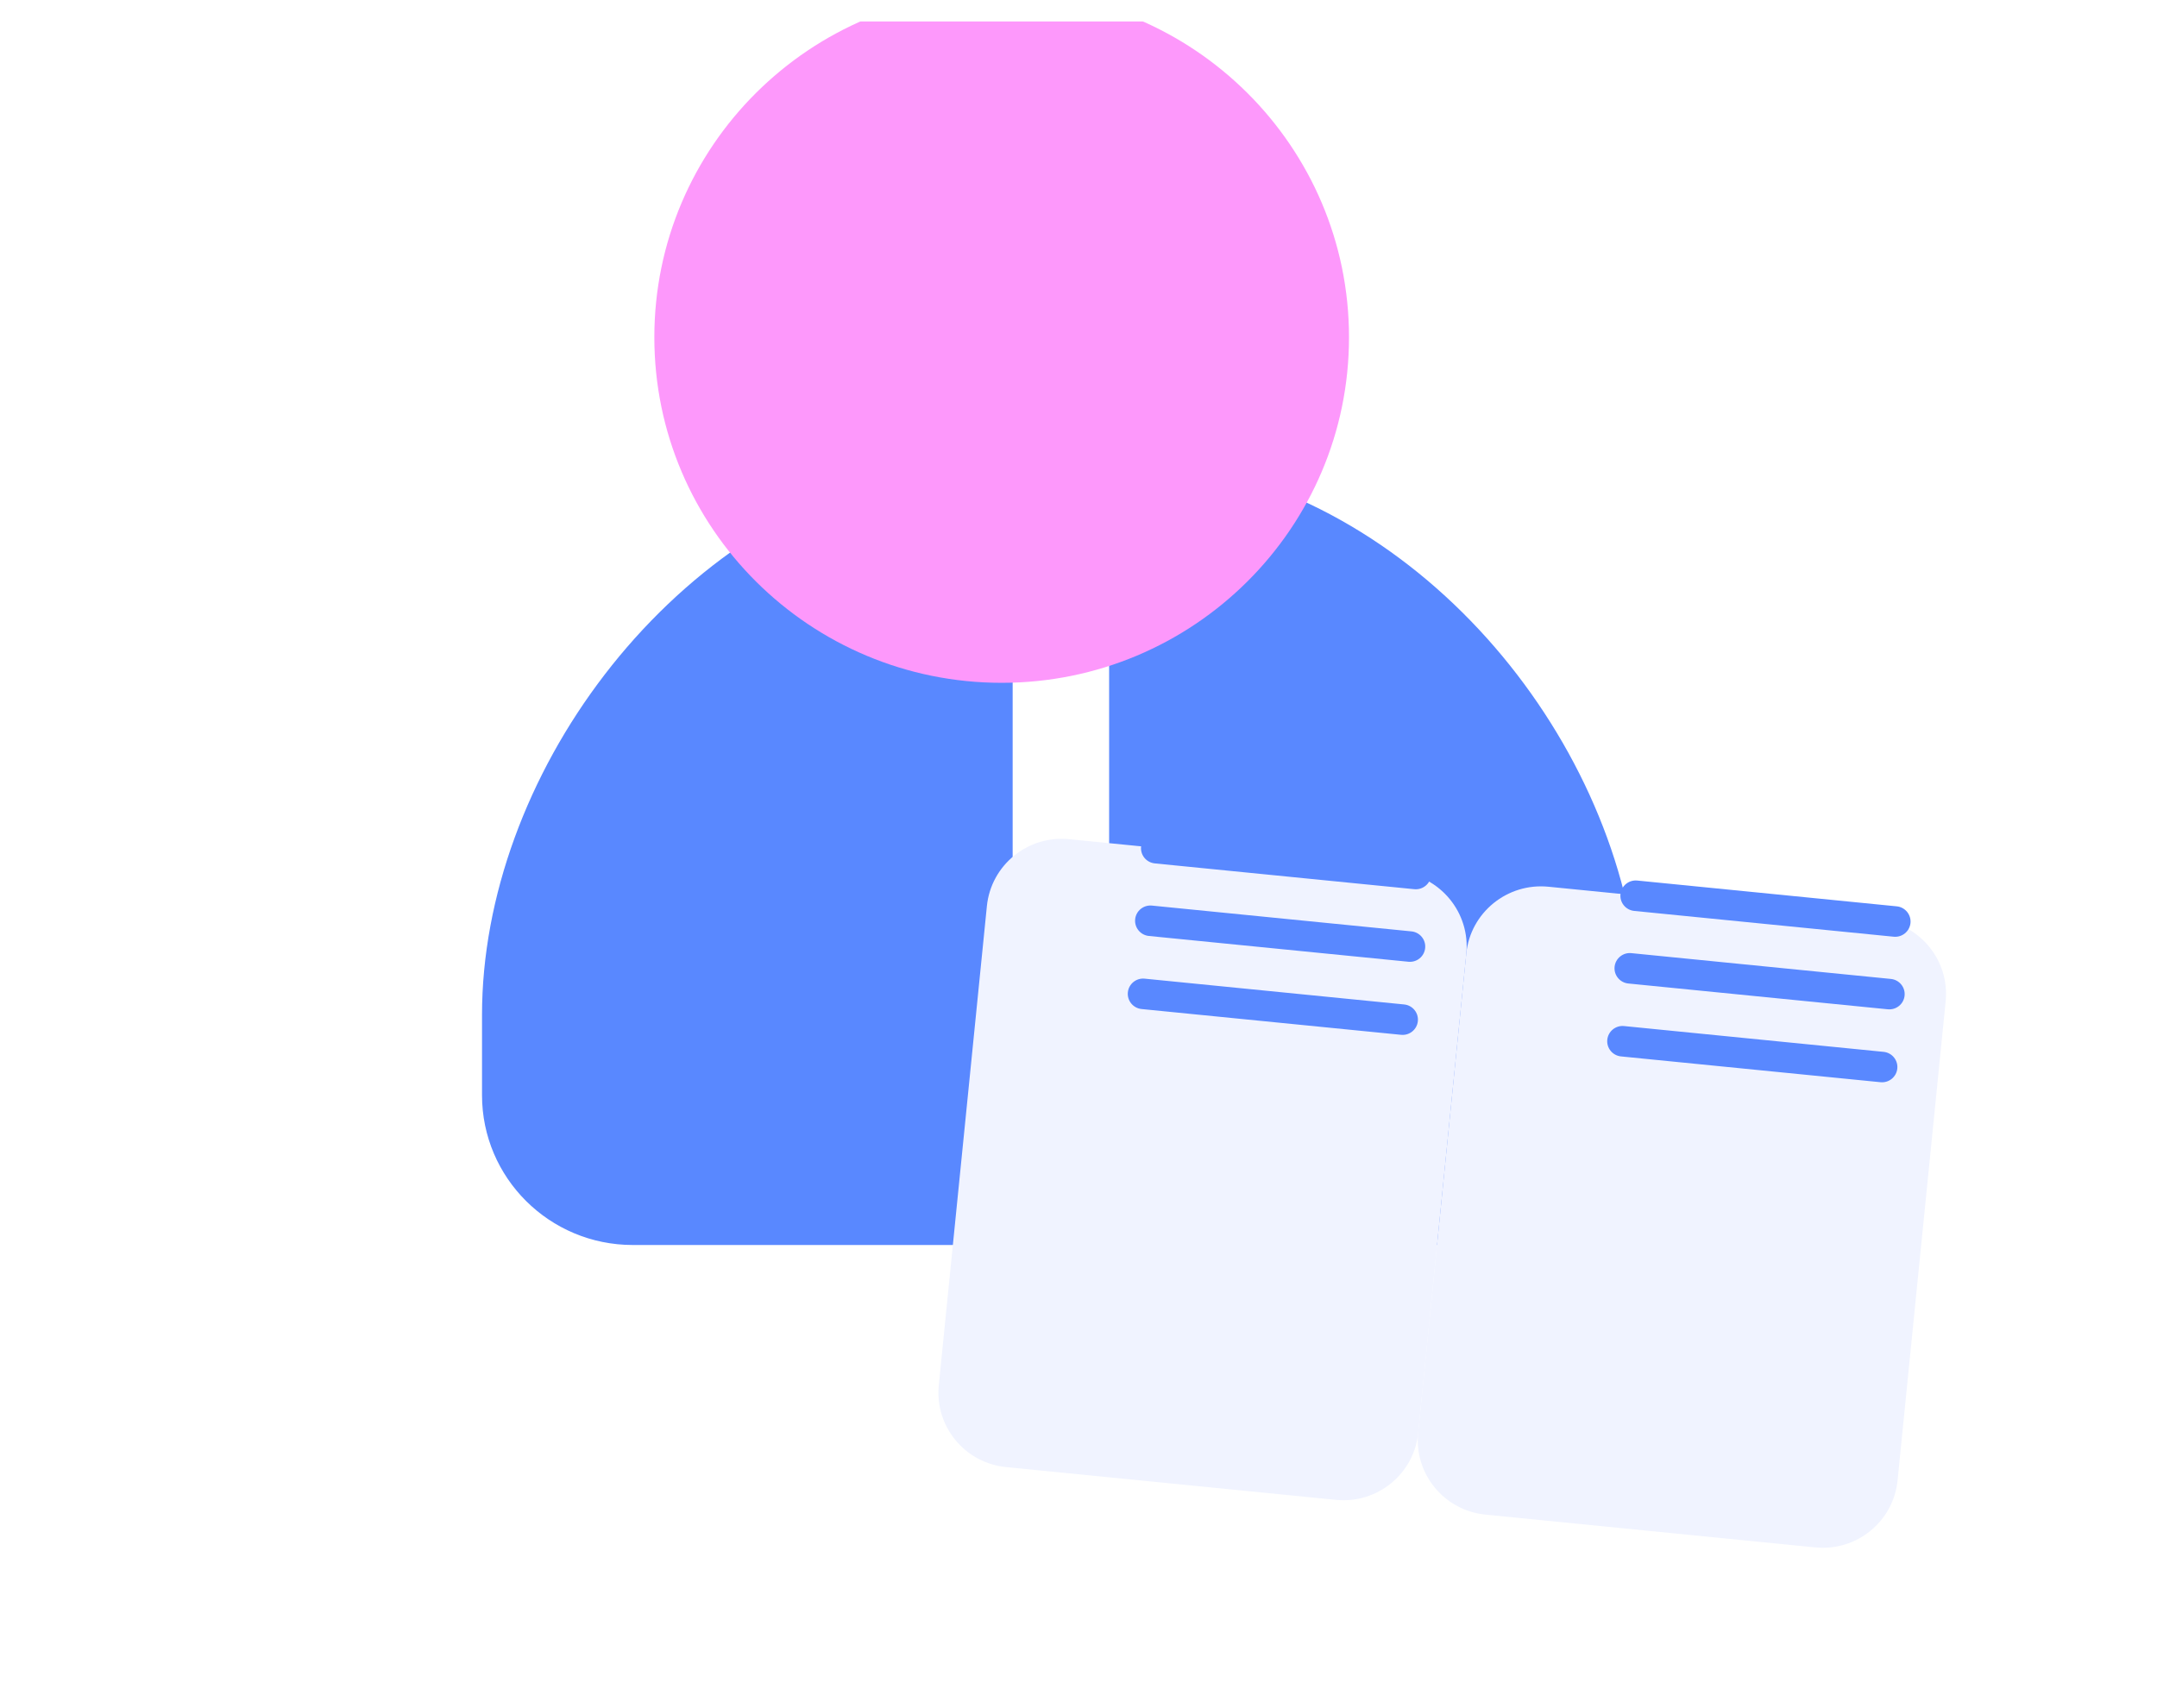
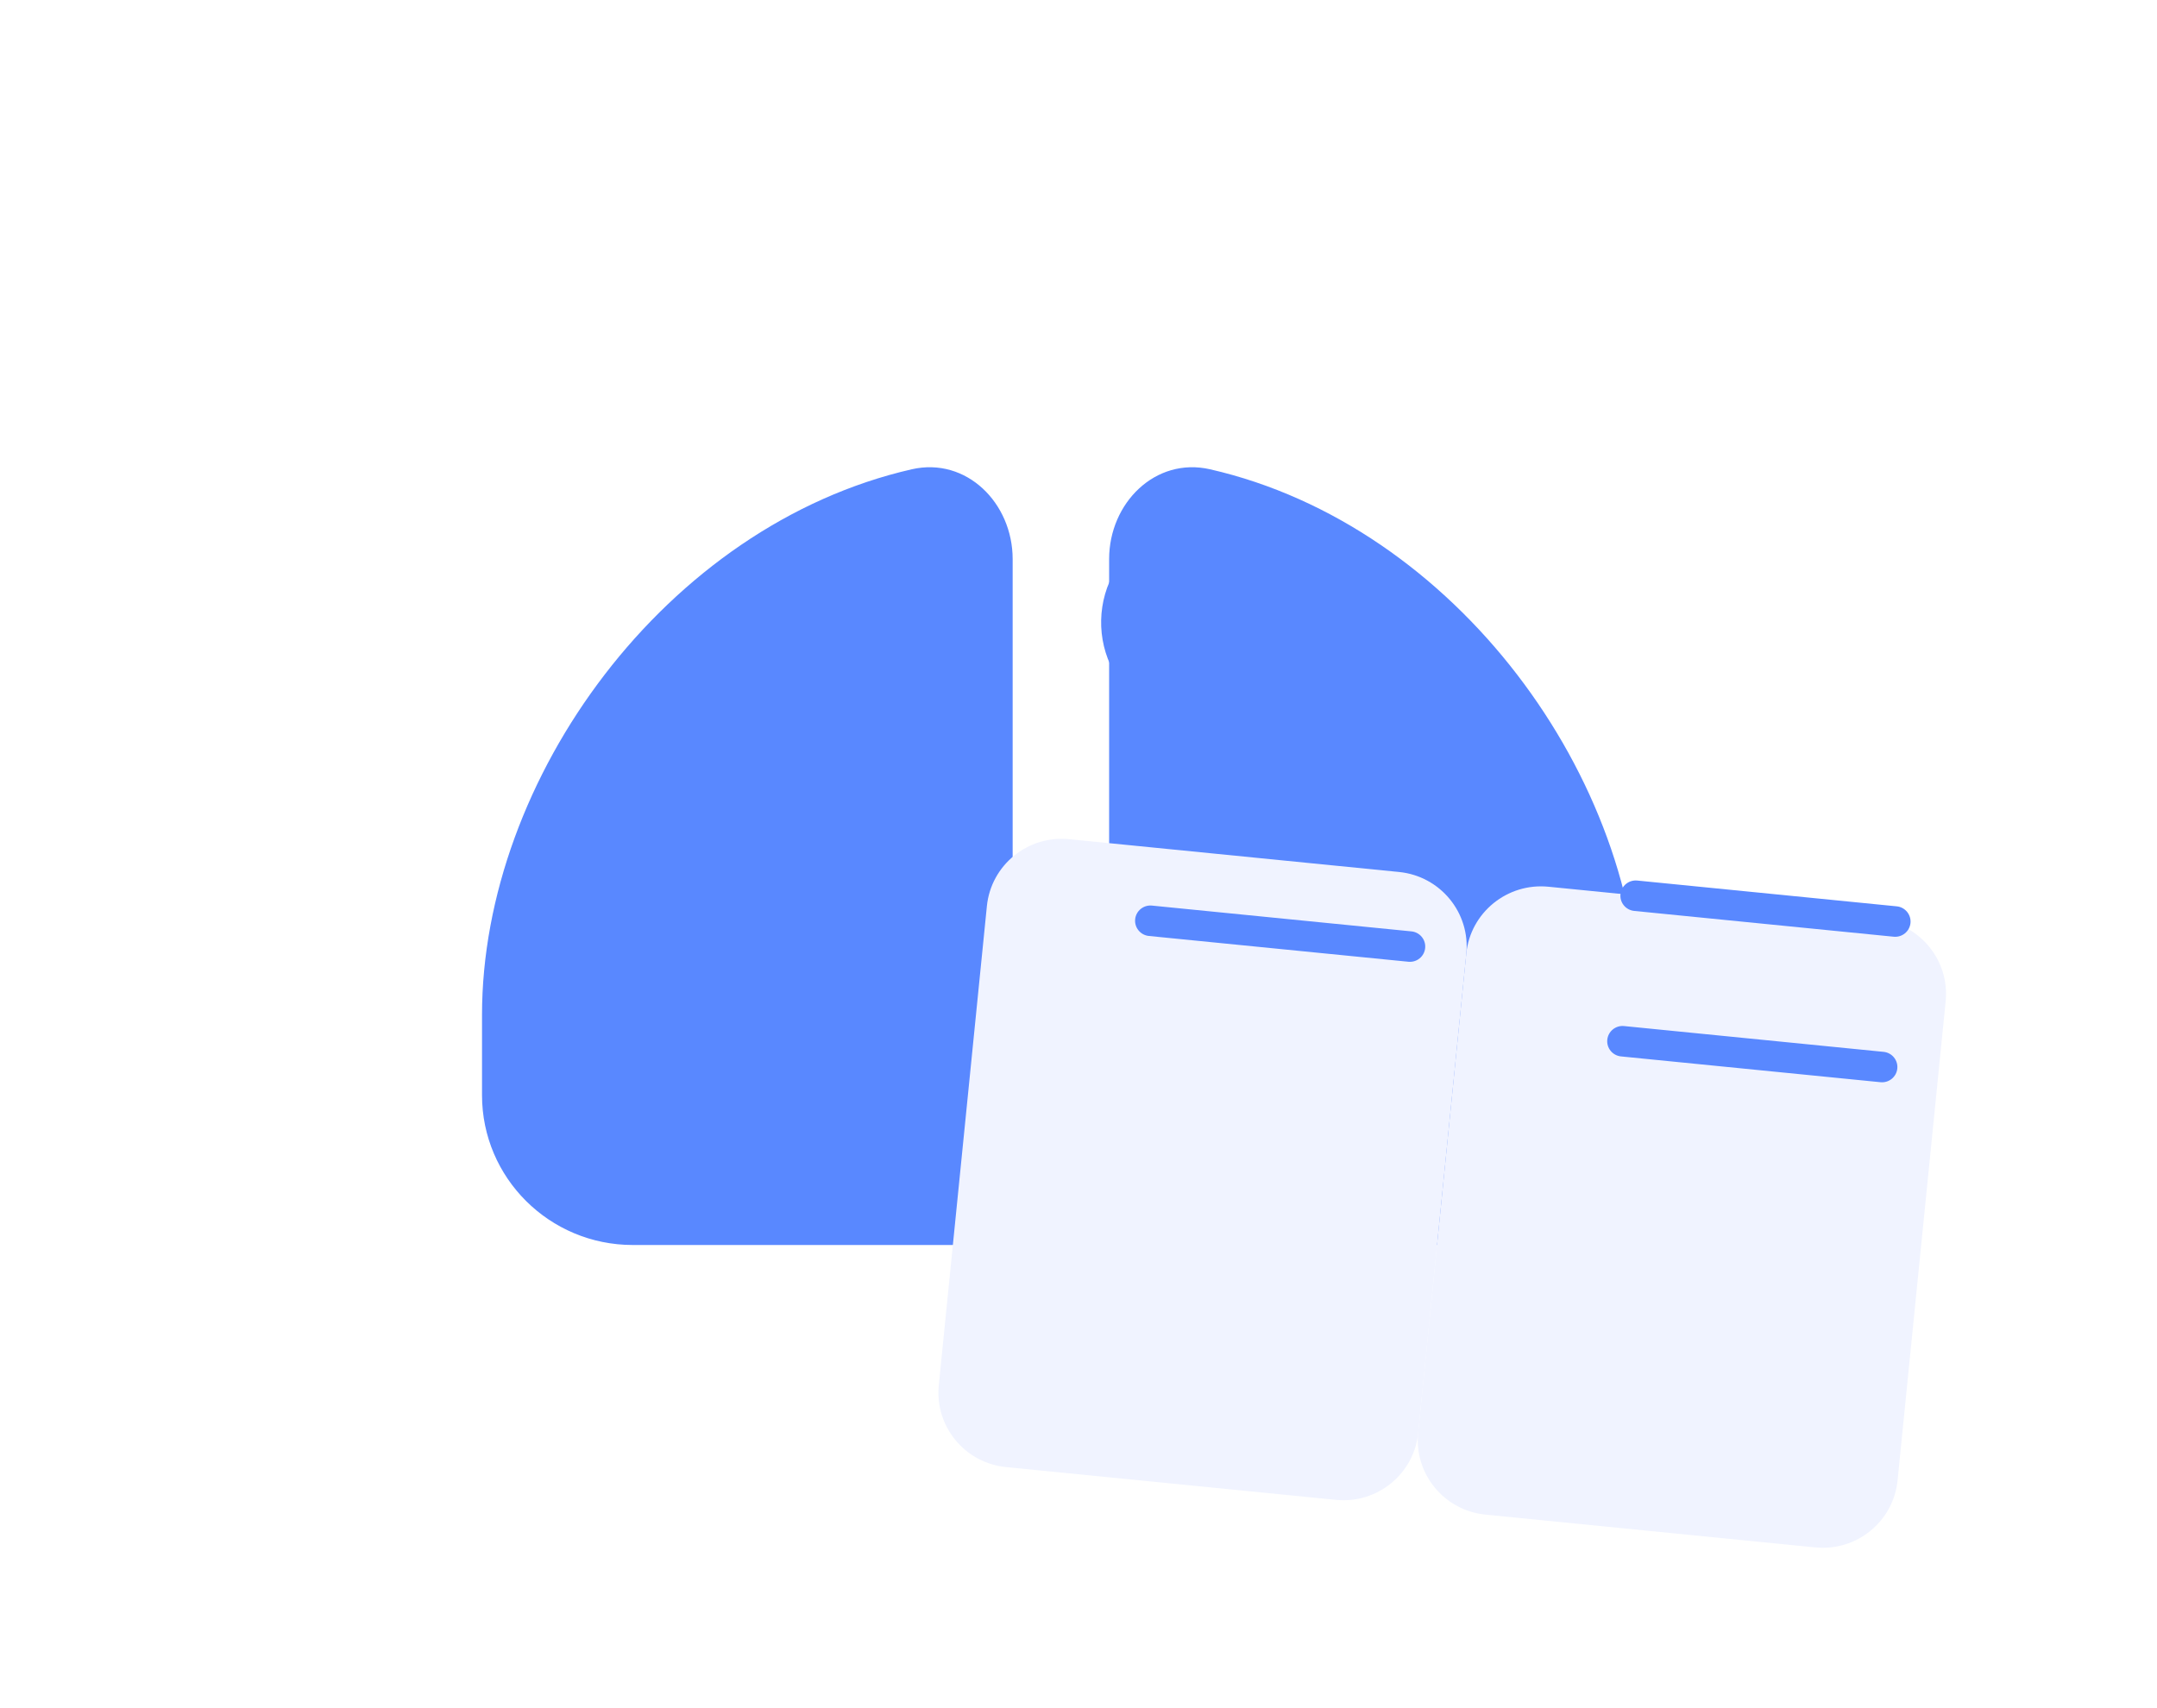
<svg xmlns="http://www.w3.org/2000/svg" width="101" height="80" viewBox="0 0 101 80" fill="none">
  <g clip-path="url(#clip0_5169_17573)">
    <g filter="url(#filter0_i_5169_17573)">
      <path d="M72.621 58.644C72.621 63.058 69.025 66.637 64.59 66.637L26.441 66.637C22.006 66.637 18.41 63.058 18.41 58.644L18.41 57.645C18.41 42.748 30.546 30.671 45.516 30.671C-nan -nan -nan -nan 45.516 30.671Lnan nanL45.516 30.671C-nan -nan -nan -nan 72.621 57.645L72.621 58.644Z" fill="white" />
    </g>
    <g filter="url(#filter1_i_5169_17573)">
      <path fill-rule="evenodd" clip-rule="evenodd" d="M40.399 66.628C41.977 66.628 43.257 65.354 43.257 63.783V62.138V34.504C43.257 31.885 41.097 29.713 38.533 30.298C27.034 32.926 18.41 44.773 18.41 55.852V59.611C18.41 63.486 21.571 66.628 25.47 66.628H40.399Z" fill="#5988FF" />
    </g>
    <g filter="url(#filter2_i_5169_17573)">
      <path fill-rule="evenodd" clip-rule="evenodd" d="M50.633 66.628C49.054 66.628 47.774 65.354 47.774 63.783V62.138V34.504C47.774 31.885 49.934 29.713 52.499 30.298C63.998 32.926 72.621 44.773 72.621 55.852V59.611C72.621 63.486 69.46 66.628 65.561 66.628H50.633Z" fill="#5988FF" />
    </g>
    <g filter="url(#filter3_i_5169_17573)">
      <path d="M40.338 30.468L39.972 30.283C38.473 29.522 36.641 30.209 36.019 31.765L33.068 39.142C32.402 40.806 34.212 42.376 35.777 41.493L40.524 38.817C43.826 36.954 43.72 32.184 40.338 30.468Z" fill="#5988FF" />
    </g>
    <g filter="url(#filter4_i_5169_17573)">
      <path d="M50.693 30.468L51.059 30.283C52.558 29.522 54.39 30.209 55.012 31.765L57.964 39.142C58.629 40.806 56.82 42.376 55.254 41.493L50.508 38.817C47.205 36.954 47.311 32.184 50.693 30.468Z" fill="#5988FF" />
    </g>
    <g filter="url(#filter5_di_5169_17573)">
-       <path d="M61.779 17.182C61.779 26.12 54.497 33.366 45.515 33.366C36.533 33.366 29.252 26.12 29.252 17.182C29.252 8.243 36.533 0.997 45.515 0.997C54.497 0.997 61.779 8.243 61.779 17.182Z" fill="#FD98FB" />
-     </g>
+       </g>
    <g filter="url(#filter6_i_5169_17573)">
      <path d="M46.085 71.782C44.152 71.589 42.741 69.874 42.934 67.949L45.186 45.511C45.379 43.587 47.104 42.183 49.037 42.375L64.483 43.911C66.417 44.103 67.828 45.819 67.635 47.743L65.382 70.181C65.189 72.105 63.465 73.51 61.531 73.317L46.085 71.782Z" fill="#F0F3FF" />
    </g>
    <g filter="url(#filter7_i_5169_17573)">
-       <path d="M49.27 47.974C49.31 47.581 49.662 47.294 50.056 47.334L62.206 48.542C62.601 48.581 62.889 48.931 62.849 49.324C62.81 49.717 62.458 50.003 62.063 49.964L49.914 48.756C49.519 48.717 49.231 48.367 49.27 47.974Z" fill="#5988FF" />
-     </g>
+       </g>
    <g filter="url(#filter8_i_5169_17573)">
      <path d="M48.993 51.372C49.032 50.98 49.384 50.693 49.779 50.732L61.929 51.94C62.324 51.979 62.612 52.33 62.572 52.722C62.533 53.115 62.181 53.402 61.786 53.362L49.636 52.155C49.242 52.115 48.954 51.765 48.993 51.372Z" fill="#5988FF" />
    </g>
    <g filter="url(#filter9_i_5169_17573)">
-       <path d="M48.651 54.794C48.691 54.401 49.043 54.115 49.437 54.154L61.587 55.362C61.982 55.401 62.27 55.751 62.23 56.144C62.191 56.537 61.839 56.824 61.444 56.784L49.294 55.577C48.9 55.537 48.612 55.187 48.651 54.794Z" fill="#5988FF" />
-     </g>
+       </g>
    <g filter="url(#filter10_i_5169_17573)">
      <path d="M68.531 74.008C66.597 73.816 65.186 72.1 65.379 70.176L67.632 47.738C67.825 45.814 69.549 44.41 71.483 44.602L86.929 46.137C88.862 46.33 90.273 48.045 90.08 49.97L87.828 72.408C87.635 74.332 85.91 75.736 83.977 75.544L68.531 74.008Z" fill="#F0F3FF" />
    </g>
    <g filter="url(#filter11_i_5169_17573)">
      <path d="M71.718 50.2C71.757 49.807 72.109 49.52 72.504 49.559L84.653 50.767C85.048 50.806 85.336 51.157 85.297 51.55C85.257 51.942 84.905 52.229 84.511 52.19L72.361 50.982C71.966 50.943 71.678 50.592 71.718 50.2Z" fill="#5988FF" />
    </g>
    <g filter="url(#filter12_i_5169_17573)">
-       <path d="M71.442 53.599C71.482 53.206 71.834 52.919 72.228 52.959L84.378 54.167C84.773 54.206 85.061 54.556 85.021 54.949C84.982 55.342 84.63 55.628 84.235 55.589L72.086 54.381C71.691 54.342 71.403 53.992 71.442 53.599Z" fill="#5988FF" />
-     </g>
+       </g>
    <g filter="url(#filter13_i_5169_17573)">
      <path d="M71.1 57.014C71.14 56.621 71.492 56.334 71.887 56.374L84.036 57.582C84.431 57.621 84.719 57.971 84.68 58.364C84.64 58.757 84.288 59.043 83.894 59.004L71.744 57.796C71.349 57.757 71.061 57.407 71.1 57.014Z" fill="#5988FF" />
    </g>
  </g>
  <defs>
    <filter id="filter0_i_5169_17573" x="18.41" y="22.351" width="58.371" height="44.286" filterUnits="userSpaceOnUse" color-interpolation-filters="sRGB">
      <feFlood flood-opacity="0" result="BackgroundImageFix" />
      <feBlend mode="normal" in="SourceGraphic" in2="BackgroundImageFix" result="shape" />
      <feColorMatrix in="SourceAlpha" type="matrix" values="0 0 0 0 0 0 0 0 0 0 0 0 0 0 0 0 0 0 127 0" result="hardAlpha" />
      <feOffset dx="4.16" dy="-8.32" />
      <feGaussianBlur stdDeviation="6.933" />
      <feComposite in2="hardAlpha" operator="arithmetic" k2="-1" k3="1" />
      <feColorMatrix type="matrix" values="0 0 0 0 1 0 0 0 0 1 0 0 0 0 1 0 0 0 0.2 0" />
      <feBlend mode="normal" in2="shape" result="effect1_innerShadow_5169_17573" />
    </filter>
    <filter id="filter1_i_5169_17573" x="18.41" y="21.882" width="29.008" height="44.746" filterUnits="userSpaceOnUse" color-interpolation-filters="sRGB">
      <feFlood flood-opacity="0" result="BackgroundImageFix" />
      <feBlend mode="normal" in="SourceGraphic" in2="BackgroundImageFix" result="shape" />
      <feColorMatrix in="SourceAlpha" type="matrix" values="0 0 0 0 0 0 0 0 0 0 0 0 0 0 0 0 0 0 127 0" result="hardAlpha" />
      <feOffset dx="4.16" dy="-8.32" />
      <feGaussianBlur stdDeviation="6.933" />
      <feComposite in2="hardAlpha" operator="arithmetic" k2="-1" k3="1" />
      <feColorMatrix type="matrix" values="0 0 0 0 0.467 0 0 0 0 0.808 0 0 0 0 1 0 0 0 0.6 0" />
      <feBlend mode="normal" in2="shape" result="effect1_innerShadow_5169_17573" />
    </filter>
    <filter id="filter2_i_5169_17573" x="47.773" y="21.882" width="29.008" height="44.746" filterUnits="userSpaceOnUse" color-interpolation-filters="sRGB">
      <feFlood flood-opacity="0" result="BackgroundImageFix" />
      <feBlend mode="normal" in="SourceGraphic" in2="BackgroundImageFix" result="shape" />
      <feColorMatrix in="SourceAlpha" type="matrix" values="0 0 0 0 0 0 0 0 0 0 0 0 0 0 0 0 0 0 127 0" result="hardAlpha" />
      <feOffset dx="4.16" dy="-8.32" />
      <feGaussianBlur stdDeviation="6.933" />
      <feComposite in2="hardAlpha" operator="arithmetic" k2="-1" k3="1" />
      <feColorMatrix type="matrix" values="0 0 0 0 0.467 0 0 0 0 0.808 0 0 0 0 1 0 0 0 0.6 0" />
      <feBlend mode="normal" in2="shape" result="effect1_innerShadow_5169_17573" />
    </filter>
    <filter id="filter3_i_5169_17573" x="32.926" y="24.425" width="13.48" height="17.322" filterUnits="userSpaceOnUse" color-interpolation-filters="sRGB">
      <feFlood flood-opacity="0" result="BackgroundImageFix" />
      <feBlend mode="normal" in="SourceGraphic" in2="BackgroundImageFix" result="shape" />
      <feColorMatrix in="SourceAlpha" type="matrix" values="0 0 0 0 0 0 0 0 0 0 0 0 0 0 0 0 0 0 127 0" result="hardAlpha" />
      <feOffset dx="3.467" dy="-5.547" />
      <feGaussianBlur stdDeviation="4.16" />
      <feComposite in2="hardAlpha" operator="arithmetic" k2="-1" k3="1" />
      <feColorMatrix type="matrix" values="0 0 0 0 0.467 0 0 0 0 0.808 0 0 0 0 1 0 0 0 0.5 0" />
      <feBlend mode="normal" in2="shape" result="effect1_innerShadow_5169_17573" />
    </filter>
    <filter id="filter4_i_5169_17573" x="48.092" y="24.425" width="13.48" height="17.322" filterUnits="userSpaceOnUse" color-interpolation-filters="sRGB">
      <feFlood flood-opacity="0" result="BackgroundImageFix" />
      <feBlend mode="normal" in="SourceGraphic" in2="BackgroundImageFix" result="shape" />
      <feColorMatrix in="SourceAlpha" type="matrix" values="0 0 0 0 0 0 0 0 0 0 0 0 0 0 0 0 0 0 127 0" result="hardAlpha" />
      <feOffset dx="3.467" dy="-5.547" />
      <feGaussianBlur stdDeviation="4.16" />
      <feComposite in2="hardAlpha" operator="arithmetic" k2="-1" k3="1" />
      <feColorMatrix type="matrix" values="0 0 0 0 0.467 0 0 0 0 0.808 0 0 0 0 1 0 0 0 0.5 0" />
      <feBlend mode="normal" in2="shape" result="effect1_innerShadow_5169_17573" />
    </filter>
    <filter id="filter5_di_5169_17573" x="18.852" y="-6.63" width="53.328" height="53.169" filterUnits="userSpaceOnUse" color-interpolation-filters="sRGB">
      <feFlood flood-opacity="0" result="BackgroundImageFix" />
      <feColorMatrix in="SourceAlpha" type="matrix" values="0 0 0 0 0 0 0 0 0 0 0 0 0 0 0 0 0 0 127 0" result="hardAlpha" />
      <feOffset dy="2.773" />
      <feGaussianBlur stdDeviation="5.2" />
      <feComposite in2="hardAlpha" operator="out" />
      <feColorMatrix type="matrix" values="0 0 0 0 0 0 0 0 0 0 0 0 0 0 0 0 0 0 0.12 0" />
      <feBlend mode="normal" in2="BackgroundImageFix" result="effect1_dropShadow_5169_17573" />
      <feBlend mode="normal" in="SourceGraphic" in2="effect1_dropShadow_5169_17573" result="shape" />
      <feColorMatrix in="SourceAlpha" type="matrix" values="0 0 0 0 0 0 0 0 0 0 0 0 0 0 0 0 0 0 127 0" result="hardAlpha" />
      <feOffset dx="1.387" dy="-4.16" />
      <feGaussianBlur stdDeviation="5.893" />
      <feComposite in2="hardAlpha" operator="arithmetic" k2="-1" k3="1" />
      <feColorMatrix type="matrix" values="0 0 0 0 1 0 0 0 0 1 0 0 0 0 1 0 0 0 0.45 0" />
      <feBlend mode="normal" in2="shape" result="effect2_innerShadow_5169_17573" />
    </filter>
    <filter id="filter6_i_5169_17573" x="42.916" y="39.285" width="25.761" height="34.05" filterUnits="userSpaceOnUse" color-interpolation-filters="sRGB">
      <feFlood flood-opacity="0" result="BackgroundImageFix" />
      <feBlend mode="normal" in="SourceGraphic" in2="BackgroundImageFix" result="shape" />
      <feColorMatrix in="SourceAlpha" type="matrix" values="0 0 0 0 0 0 0 0 0 0 0 0 0 0 0 0 0 0 127 0" result="hardAlpha" />
      <feOffset dx="1.024" dy="-3.073" />
      <feGaussianBlur stdDeviation="2.561" />
      <feComposite in2="hardAlpha" operator="arithmetic" k2="-1" k3="1" />
      <feColorMatrix type="matrix" values="0 0 0 0 0 0 0 0 0 0 0 0 0 0 0 0 0 0 0.1 0" />
      <feBlend mode="normal" in2="shape" result="effect1_innerShadow_5169_17573" />
    </filter>
    <filter id="filter7_i_5169_17573" x="49.268" y="39.01" width="17.746" height="10.958" filterUnits="userSpaceOnUse" color-interpolation-filters="sRGB">
      <feFlood flood-opacity="0" result="BackgroundImageFix" />
      <feBlend mode="normal" in="SourceGraphic" in2="BackgroundImageFix" result="shape" />
      <feColorMatrix in="SourceAlpha" type="matrix" values="0 0 0 0 0 0 0 0 0 0 0 0 0 0 0 0 0 0 127 0" result="hardAlpha" />
      <feOffset dx="4.16" dy="-8.32" />
      <feGaussianBlur stdDeviation="6.933" />
      <feComposite in2="hardAlpha" operator="arithmetic" k2="-1" k3="1" />
      <feColorMatrix type="matrix" values="0 0 0 0 0.467 0 0 0 0 0.808 0 0 0 0 1 0 0 0 0.6 0" />
      <feBlend mode="normal" in2="shape" result="effect1_innerShadow_5169_17573" />
    </filter>
    <filter id="filter8_i_5169_17573" x="48.99" y="42.408" width="17.746" height="10.958" filterUnits="userSpaceOnUse" color-interpolation-filters="sRGB">
      <feFlood flood-opacity="0" result="BackgroundImageFix" />
      <feBlend mode="normal" in="SourceGraphic" in2="BackgroundImageFix" result="shape" />
      <feColorMatrix in="SourceAlpha" type="matrix" values="0 0 0 0 0 0 0 0 0 0 0 0 0 0 0 0 0 0 127 0" result="hardAlpha" />
      <feOffset dx="4.16" dy="-8.32" />
      <feGaussianBlur stdDeviation="6.933" />
      <feComposite in2="hardAlpha" operator="arithmetic" k2="-1" k3="1" />
      <feColorMatrix type="matrix" values="0 0 0 0 0.467 0 0 0 0 0.808 0 0 0 0 1 0 0 0 0.6 0" />
      <feBlend mode="normal" in2="shape" result="effect1_innerShadow_5169_17573" />
    </filter>
    <filter id="filter9_i_5169_17573" x="48.648" y="45.83" width="17.746" height="10.958" filterUnits="userSpaceOnUse" color-interpolation-filters="sRGB">
      <feFlood flood-opacity="0" result="BackgroundImageFix" />
      <feBlend mode="normal" in="SourceGraphic" in2="BackgroundImageFix" result="shape" />
      <feColorMatrix in="SourceAlpha" type="matrix" values="0 0 0 0 0 0 0 0 0 0 0 0 0 0 0 0 0 0 127 0" result="hardAlpha" />
      <feOffset dx="4.16" dy="-8.32" />
      <feGaussianBlur stdDeviation="6.933" />
      <feComposite in2="hardAlpha" operator="arithmetic" k2="-1" k3="1" />
      <feColorMatrix type="matrix" values="0 0 0 0 0.467 0 0 0 0 0.808 0 0 0 0 1 0 0 0 0.6 0" />
      <feBlend mode="normal" in2="shape" result="effect1_innerShadow_5169_17573" />
    </filter>
    <filter id="filter10_i_5169_17573" x="65.361" y="41.511" width="25.761" height="34.05" filterUnits="userSpaceOnUse" color-interpolation-filters="sRGB">
      <feFlood flood-opacity="0" result="BackgroundImageFix" />
      <feBlend mode="normal" in="SourceGraphic" in2="BackgroundImageFix" result="shape" />
      <feColorMatrix in="SourceAlpha" type="matrix" values="0 0 0 0 0 0 0 0 0 0 0 0 0 0 0 0 0 0 127 0" result="hardAlpha" />
      <feOffset dx="1.024" dy="-3.073" />
      <feGaussianBlur stdDeviation="2.561" />
      <feComposite in2="hardAlpha" operator="arithmetic" k2="-1" k3="1" />
      <feColorMatrix type="matrix" values="0 0 0 0 0 0 0 0 0 0 0 0 0 0 0 0 0 0 0.1 0" />
      <feBlend mode="normal" in2="shape" result="effect1_innerShadow_5169_17573" />
    </filter>
    <filter id="filter11_i_5169_17573" x="71.715" y="41.236" width="17.746" height="10.958" filterUnits="userSpaceOnUse" color-interpolation-filters="sRGB">
      <feFlood flood-opacity="0" result="BackgroundImageFix" />
      <feBlend mode="normal" in="SourceGraphic" in2="BackgroundImageFix" result="shape" />
      <feColorMatrix in="SourceAlpha" type="matrix" values="0 0 0 0 0 0 0 0 0 0 0 0 0 0 0 0 0 0 127 0" result="hardAlpha" />
      <feOffset dx="4.16" dy="-8.32" />
      <feGaussianBlur stdDeviation="6.933" />
      <feComposite in2="hardAlpha" operator="arithmetic" k2="-1" k3="1" />
      <feColorMatrix type="matrix" values="0 0 0 0 0.467 0 0 0 0 0.808 0 0 0 0 1 0 0 0 0.6 0" />
      <feBlend mode="normal" in2="shape" result="effect1_innerShadow_5169_17573" />
    </filter>
    <filter id="filter12_i_5169_17573" x="71.439" y="44.635" width="17.746" height="10.958" filterUnits="userSpaceOnUse" color-interpolation-filters="sRGB">
      <feFlood flood-opacity="0" result="BackgroundImageFix" />
      <feBlend mode="normal" in="SourceGraphic" in2="BackgroundImageFix" result="shape" />
      <feColorMatrix in="SourceAlpha" type="matrix" values="0 0 0 0 0 0 0 0 0 0 0 0 0 0 0 0 0 0 127 0" result="hardAlpha" />
      <feOffset dx="4.16" dy="-8.32" />
      <feGaussianBlur stdDeviation="6.933" />
      <feComposite in2="hardAlpha" operator="arithmetic" k2="-1" k3="1" />
      <feColorMatrix type="matrix" values="0 0 0 0 0.467 0 0 0 0 0.808 0 0 0 0 1 0 0 0 0.6 0" />
      <feBlend mode="normal" in2="shape" result="effect1_innerShadow_5169_17573" />
    </filter>
    <filter id="filter13_i_5169_17573" x="71.098" y="48.05" width="17.746" height="10.958" filterUnits="userSpaceOnUse" color-interpolation-filters="sRGB">
      <feFlood flood-opacity="0" result="BackgroundImageFix" />
      <feBlend mode="normal" in="SourceGraphic" in2="BackgroundImageFix" result="shape" />
      <feColorMatrix in="SourceAlpha" type="matrix" values="0 0 0 0 0 0 0 0 0 0 0 0 0 0 0 0 0 0 127 0" result="hardAlpha" />
      <feOffset dx="4.16" dy="-8.32" />
      <feGaussianBlur stdDeviation="6.933" />
      <feComposite in2="hardAlpha" operator="arithmetic" k2="-1" k3="1" />
      <feColorMatrix type="matrix" values="0 0 0 0 0.467 0 0 0 0 0.808 0 0 0 0 1 0 0 0 0.6 0" />
      <feBlend mode="normal" in2="shape" result="effect1_innerShadow_5169_17573" />
    </filter>
    <clipPath id="clip0_5169_17573">
      <rect width="101" height="78.834" fill="white" transform="translate(0 0.997)" />
    </clipPath>
  </defs>
</svg>